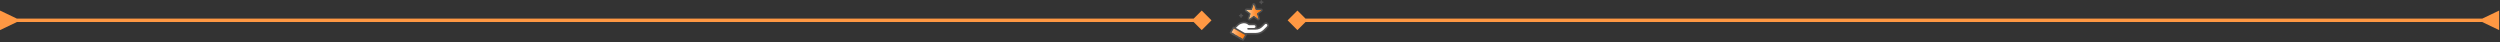
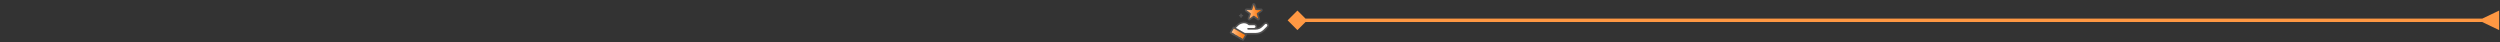
<svg xmlns="http://www.w3.org/2000/svg" width="1476" height="25" viewBox="0 0 1476 25" fill="none">
  <rect x="0" y="0" width="1476" height="25" fill="#333333" stroke="none" />
  <mask id="mask0_835_56" style="mask-type:alpha" maskUnits="userSpaceOnUse" x="725" y="0" width="25" height="25">
    <rect x="725" width="25" height="25" fill="#D9D9D9" />
  </mask>
  <g mask="url(#mask0_835_56)">
    <path d="M728.556 16.159L735.657 20.454L733.989 23.485L726.459 19.161L728.556 16.159Z" fill="#FF9843" />
    <path d="M728.556 16.159L735.657 20.454L733.989 23.485L726.459 19.161L728.556 16.159Z" fill="url(#paint0_linear_835_56)" />
-     <path d="M744.853 0C745.178 0.166 745.205 0.465 745.181 0.775C745.813 0.866 745.985 0.978 745.977 1.282C745.969 1.578 745.802 1.682 745.259 1.755C745.167 1.998 745.104 2.225 744.993 2.427C744.954 2.497 744.802 2.532 744.699 2.535C744.395 2.545 744.289 2.366 744.226 1.827C743.979 1.729 743.747 1.659 743.541 1.544C743.473 1.507 743.445 1.349 743.445 1.248C743.445 0.939 743.633 0.832 744.238 0.787C744.218 0.476 744.22 0.157 744.57 0.001C744.665 0 744.76 0 744.853 0Z" fill="#525151" />
    <path d="M742.065 16.479C743.042 16.333 743.865 15.933 744.553 15.262C745.092 14.737 745.613 14.193 746.156 13.671C746.804 13.048 747.753 12.989 748.462 13.505C749.288 14.107 749.503 15.309 748.814 16.059C747.834 17.125 746.865 18.216 745.676 19.063C744.481 19.914 743.132 20.347 741.669 20.368C739.944 20.394 738.218 20.376 736.492 20.377C736.399 20.377 736.306 20.377 736.251 20.377C736.171 20.568 736.119 20.738 736.033 20.889C735.493 21.835 734.946 22.777 734.401 23.72C734.156 24.143 733.956 24.198 733.541 23.958C732.978 23.633 732.416 23.304 731.851 22.983C731.657 22.872 731.533 22.723 731.552 22.494C731.58 22.142 731.945 21.961 732.275 22.142C732.694 22.372 733.104 22.618 733.517 22.856C733.584 22.894 733.653 22.931 733.741 22.979C734.186 22.208 734.627 21.445 735.08 20.661C732.869 19.384 730.674 18.116 728.455 16.835C728.007 17.609 727.567 18.372 727.112 19.159C727.557 19.415 727.989 19.664 728.421 19.914C728.8 20.134 728.909 20.372 728.757 20.646C728.603 20.921 728.325 20.947 727.942 20.725C727.4 20.411 726.857 20.099 726.315 19.783C725.978 19.587 725.915 19.355 726.109 19.018C726.663 18.054 727.219 17.09 727.775 16.126C728.04 15.667 728.222 15.619 728.687 15.882C728.728 15.906 728.769 15.928 728.831 15.962C729.144 15.648 729.463 15.337 729.77 15.015C730.463 14.289 731.209 13.636 732.155 13.256C733.492 12.717 734.853 12.53 736.225 13.094C736.653 13.27 737.028 13.573 737.432 13.809C737.527 13.865 737.641 13.92 737.747 13.921C738.617 13.93 739.489 13.95 740.358 13.921C741.661 13.876 742.589 15.166 742.086 16.373C742.076 16.395 742.076 16.419 742.065 16.479ZM729.68 16.443C729.727 16.479 729.744 16.495 729.765 16.507C731.413 17.458 733.061 18.411 734.712 19.358C734.801 19.409 734.918 19.433 735.022 19.433C737.178 19.438 739.335 19.446 741.492 19.433C743.186 19.423 744.668 18.842 745.901 17.674C746.606 17.006 747.284 16.307 747.969 15.617C748.35 15.233 748.363 14.71 748.014 14.357C747.664 14.005 747.128 14.027 746.738 14.415C746.266 14.885 745.796 15.357 745.324 15.828C744.233 16.918 742.918 17.466 741.374 17.463C740.323 17.462 739.272 17.463 738.222 17.463C737.783 17.463 737.343 17.468 736.904 17.461C736.557 17.456 736.343 17.18 736.427 16.863C736.484 16.646 736.67 16.523 736.954 16.523C738.091 16.521 739.228 16.523 740.365 16.521C740.909 16.521 741.278 16.184 741.278 15.694C741.279 15.201 740.915 14.869 740.367 14.869C739.411 14.867 738.454 14.866 737.497 14.871C737.289 14.872 737.12 14.813 736.968 14.665C736.61 14.315 736.191 14.056 735.716 13.897C734.693 13.555 733.692 13.695 732.701 14.048C731.426 14.503 730.612 15.533 729.68 16.443Z" fill="#525151" />
    <path d="M743.017 8.301C743.284 9.115 743.55 9.908 743.804 10.706C744.007 11.345 743.662 11.925 743.026 12.029C742.737 12.077 742.488 11.975 742.259 11.806C741.64 11.352 741.016 10.905 740.401 10.444C740.27 10.345 740.187 10.35 740.057 10.447C739.455 10.898 738.845 11.337 738.236 11.779C737.79 12.104 737.383 12.127 737 11.852C736.616 11.577 736.504 11.162 736.677 10.635C736.904 9.943 737.126 9.249 737.363 8.562C737.429 8.37 737.408 8.262 737.231 8.139C736.601 7.701 735.979 7.25 735.363 6.791C734.854 6.413 734.794 5.751 735.213 5.312C735.428 5.087 735.699 5.014 736.002 5.015C736.755 5.017 737.507 5.009 738.26 5.021C738.451 5.024 738.533 4.966 738.589 4.784C738.817 4.043 739.054 3.306 739.301 2.572C739.486 2.026 740.006 1.763 740.536 1.933C740.878 2.042 741.075 2.291 741.182 2.625C741.416 3.355 741.658 4.083 741.885 4.816C741.933 4.97 742.002 5.021 742.164 5.02C742.987 5.014 743.81 5.01 744.633 5.031C745.053 5.041 745.333 5.288 745.466 5.681C745.598 6.074 745.504 6.424 745.202 6.71C745.122 6.785 745.03 6.847 744.941 6.911C744.305 7.37 743.67 7.829 743.017 8.301ZM737.527 11.123C737.649 11.038 737.718 10.992 737.785 10.944C738.47 10.445 739.154 9.946 739.838 9.447C740.167 9.209 740.296 9.206 740.617 9.441C741.315 9.948 742.01 10.457 742.707 10.966C742.767 11.009 742.83 11.049 742.94 11.123C742.899 10.984 742.878 10.903 742.852 10.824C742.584 10.005 742.315 9.187 742.049 8.368C741.939 8.033 741.986 7.885 742.268 7.681C742.985 7.16 743.703 6.642 744.42 6.122C744.471 6.085 744.516 6.039 744.612 5.956C744.458 5.956 744.373 5.956 744.288 5.956C743.464 5.956 742.641 5.956 741.817 5.956C741.331 5.956 741.245 5.893 741.094 5.426C740.839 4.636 740.586 3.845 740.331 3.055C740.306 2.98 740.275 2.906 740.227 2.781C740.183 2.907 740.159 2.972 740.137 3.039C739.872 3.858 739.607 4.678 739.341 5.497C739.221 5.868 739.102 5.956 738.707 5.956C737.852 5.957 736.997 5.956 736.142 5.957C736.064 5.957 735.986 5.967 735.849 5.975C735.966 6.065 736.026 6.113 736.089 6.159C736.769 6.651 737.449 7.142 738.129 7.633C738.483 7.89 738.525 8.023 738.391 8.432C738.13 9.228 737.868 10.024 737.607 10.82C737.582 10.898 737.565 10.979 737.527 11.123Z" fill="#525151" />
    <path d="M733.214 8.748C733.82 8.82 733.988 8.928 733.988 9.241C733.988 9.552 733.834 9.651 733.205 9.731C733.179 10.072 733.234 10.515 732.704 10.498C732.218 10.482 732.25 10.073 732.242 9.738C731.603 9.633 731.439 9.523 731.454 9.223C731.469 8.919 731.646 8.809 732.238 8.75C732.253 8.399 732.23 7.991 732.746 7.977C733.035 7.969 733.128 8.14 733.214 8.748Z" fill="#525151" />
    <path d="M730.179 21.941C729.923 21.939 729.714 21.733 729.713 21.48C729.712 21.23 729.924 21.013 730.174 21.007C730.437 21.001 730.65 21.218 730.647 21.486C730.643 21.746 730.441 21.943 730.179 21.941Z" fill="#525151" />
    <path d="M729.68 16.443C730.612 15.533 731.425 14.502 732.701 14.048C733.691 13.695 734.692 13.554 735.715 13.897C736.19 14.056 736.609 14.315 736.968 14.665C737.119 14.812 737.288 14.871 737.497 14.87C738.453 14.865 739.41 14.867 740.367 14.868C740.914 14.869 741.278 15.201 741.278 15.693C741.278 16.183 740.908 16.52 740.365 16.521C739.228 16.522 738.09 16.52 736.953 16.522C736.669 16.523 736.484 16.645 736.426 16.862C736.343 17.179 736.557 17.455 736.904 17.461C737.343 17.468 737.782 17.463 738.221 17.463C739.272 17.463 740.323 17.462 741.373 17.463C742.917 17.465 744.233 16.918 745.324 15.828C745.795 15.357 746.266 14.885 746.738 14.414C747.127 14.027 747.663 14.004 748.014 14.357C748.363 14.709 748.35 15.233 747.968 15.617C747.283 16.306 746.606 17.005 745.9 17.674C744.668 18.841 743.186 19.423 741.491 19.433C739.335 19.445 737.178 19.437 735.021 19.433C734.917 19.433 734.8 19.408 734.712 19.357C733.06 18.41 731.412 17.458 729.764 16.506C729.744 16.495 729.726 16.479 729.68 16.443Z" fill="white" />
-     <path d="M737.527 11.124C737.565 10.98 737.582 10.899 737.608 10.82C737.868 10.024 738.13 9.228 738.392 8.433C738.527 8.024 738.483 7.891 738.129 7.634C737.45 7.143 736.769 6.652 736.09 6.16C736.027 6.115 735.967 6.066 735.85 5.976C735.986 5.967 736.064 5.958 736.143 5.958C736.998 5.957 737.852 5.958 738.708 5.957C739.103 5.957 739.221 5.87 739.341 5.498C739.607 4.679 739.872 3.859 740.138 3.04C740.159 2.973 740.183 2.908 740.227 2.782C740.275 2.907 740.307 2.98 740.331 3.056C740.587 3.846 740.84 4.636 741.095 5.426C741.246 5.895 741.331 5.957 741.818 5.957C742.642 5.957 743.465 5.957 744.288 5.957C744.373 5.957 744.459 5.957 744.612 5.957C744.517 6.04 744.471 6.085 744.421 6.123C743.704 6.643 742.986 7.161 742.269 7.682C741.986 7.887 741.94 8.034 742.049 8.369C742.316 9.188 742.586 10.006 742.853 10.825C742.879 10.904 742.9 10.985 742.941 11.124C742.83 11.049 742.767 11.01 742.708 10.966C742.011 10.458 741.315 9.949 740.618 9.441C740.296 9.207 740.167 9.209 739.839 9.448C739.155 9.947 738.471 10.446 737.786 10.944C737.718 10.993 737.649 11.039 737.527 11.124Z" fill="url(#paint1_linear_835_56)" />
    <path d="M737.527 11.124C737.565 10.98 737.582 10.899 737.608 10.82C737.868 10.024 738.13 9.228 738.392 8.433C738.527 8.024 738.483 7.891 738.129 7.634C737.45 7.143 736.769 6.652 736.09 6.16C736.027 6.115 735.967 6.066 735.85 5.976C735.986 5.967 736.064 5.958 736.143 5.958C736.998 5.957 737.852 5.958 738.708 5.957C739.103 5.957 739.221 5.87 739.341 5.498C739.607 4.679 739.872 3.859 740.138 3.04C740.159 2.973 740.183 2.908 740.227 2.782C740.275 2.907 740.307 2.98 740.331 3.056C740.587 3.846 740.84 4.636 741.095 5.426C741.246 5.895 741.331 5.957 741.818 5.957C742.642 5.957 743.465 5.957 744.288 5.957C744.373 5.957 744.459 5.957 744.612 5.957C744.517 6.04 744.471 6.085 744.421 6.123C743.704 6.643 742.986 7.161 742.269 7.682C741.986 7.887 741.94 8.034 742.049 8.369C742.316 9.188 742.586 10.006 742.853 10.825C742.879 10.904 742.9 10.985 742.941 11.124C742.83 11.049 742.767 11.01 742.708 10.966C742.011 10.458 741.315 9.949 740.618 9.441C740.296 9.207 740.167 9.209 739.839 9.448C739.155 9.947 738.471 10.446 737.786 10.944C737.718 10.993 737.649 11.039 737.527 11.124Z" fill="url(#paint2_linear_835_56)" />
    <path d="M733.518 22.857L727.113 19.159L727.219 20.307L732.722 23.484L733.518 22.857Z" fill="#525151" />
  </g>
  <path d="M1465.5 13L1475.5 17.773L1475.5 6.226L1465.5 11L1465.5 13ZM760.226 12L766 17.773L771.774 12L766 6.226L760.226 12ZM1466.5 11L766 11V13L1466.5 13L1466.5 11Z" fill="#FF9843" />
-   <path d="M10 13L-5.04741e-07 17.773L5.0473e-07 6.226L10 11L10 13ZM715.274 12L709.5 17.773L703.726 12L709.5 6.226L715.274 12ZM9 11L709.5 11V13L9 13L9 11Z" fill="#FF9843" />
  <defs>
    <linearGradient id="paint0_linear_835_56" x1="726.458" y1="19.822" x2="735.657" y2="19.822" gradientUnits="userSpaceOnUse">
      <stop stop-color="#FFCCA1" />
      <stop offset="0.5" stop-color="#FF9843" />
      <stop offset="1" stop-color="#FE7300" />
    </linearGradient>
    <linearGradient id="paint1_linear_835_56" x1="735.849" y1="6.954" x2="744.611" y2="6.954" gradientUnits="userSpaceOnUse">
      <stop stop-color="#98F6CC" />
      <stop offset="1" stop-color="#FF9843" />
    </linearGradient>
    <linearGradient id="paint2_linear_835_56" x1="735.849" y1="6.953" x2="744.612" y2="6.953" gradientUnits="userSpaceOnUse">
      <stop stop-color="#FFCCA1" />
      <stop offset="0.5" stop-color="#FF9843" />
      <stop offset="1" stop-color="#FE7300" />
    </linearGradient>
  </defs>
</svg>